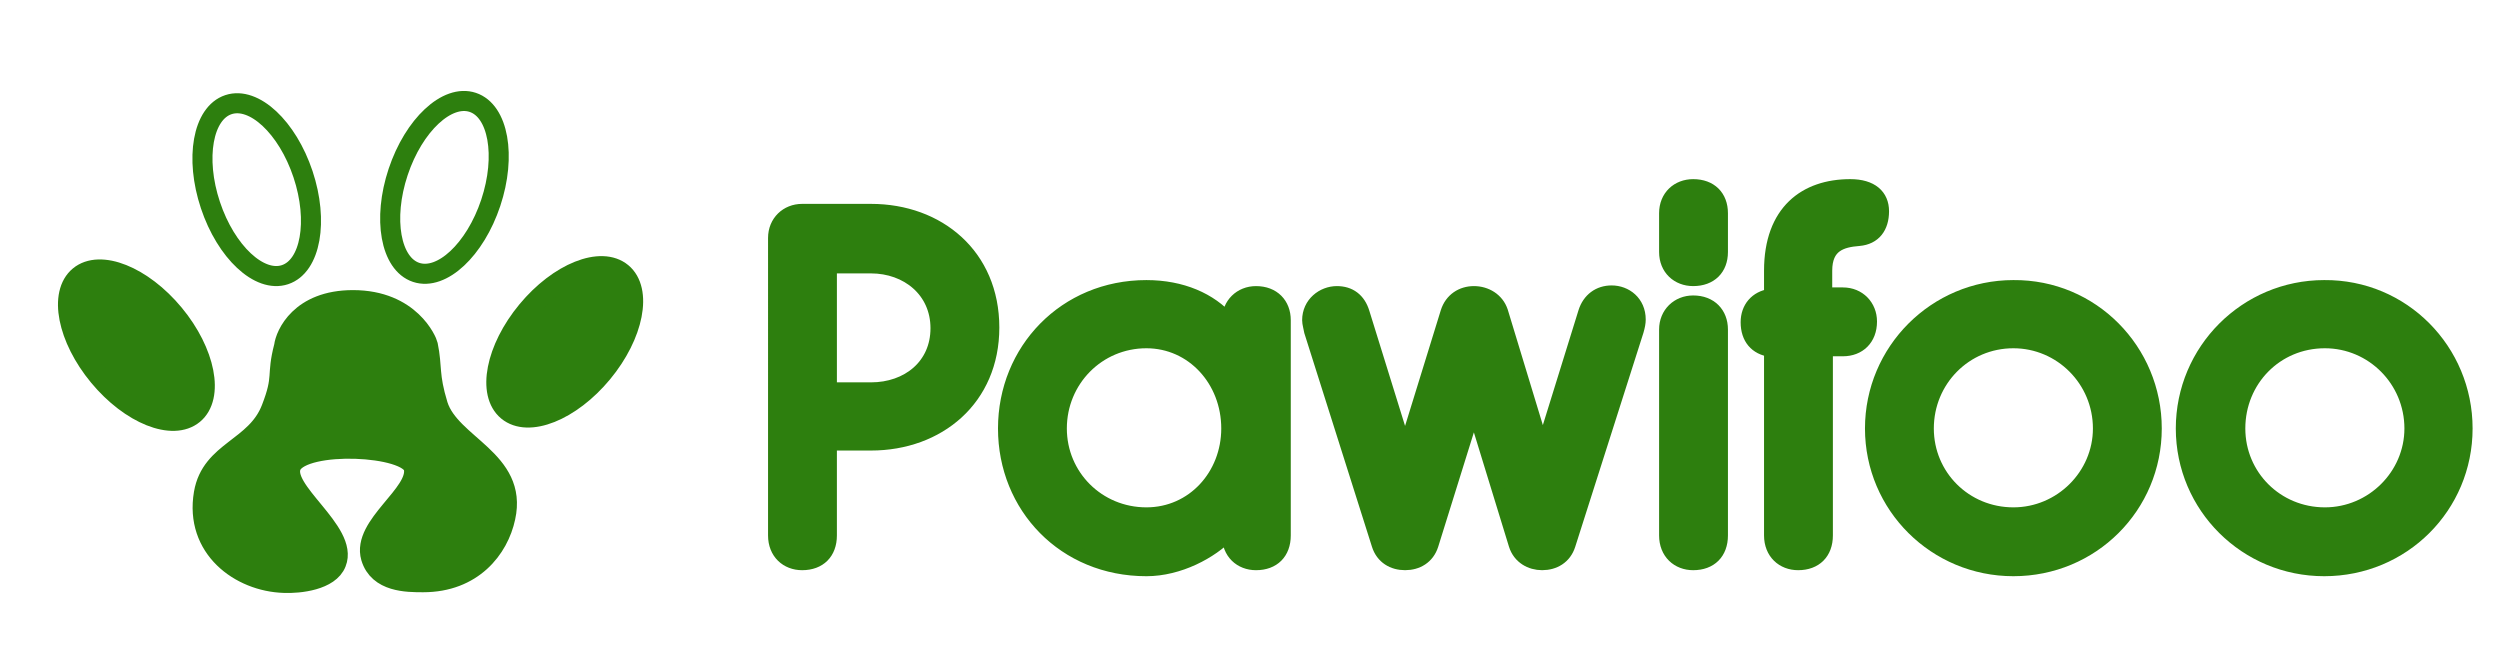
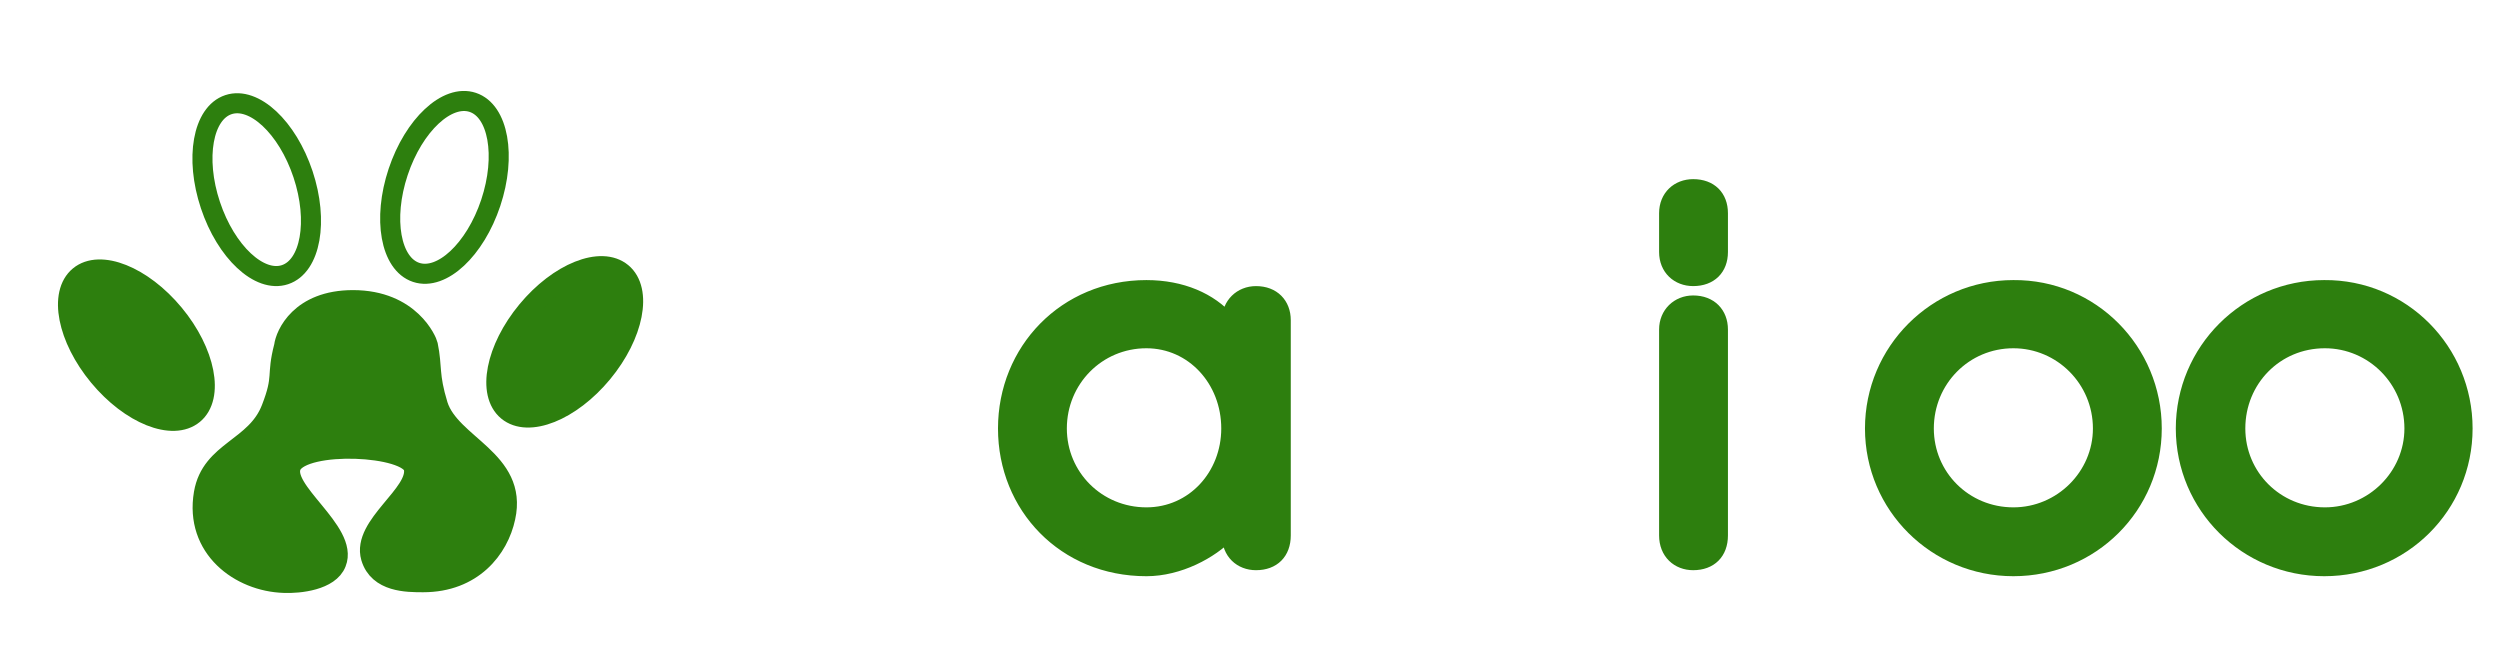
<svg xmlns="http://www.w3.org/2000/svg" xml:space="preserve" style="enable-background:new 0 0 374 98;" viewBox="0 0 374 98" y="0px" x="0px" id="Слой_1" version="1.1">
  <style type="text/css">
	.st0{fill:#2D7F0E;stroke:#2D7F0E;stroke-width:3;stroke-miterlimit:10;}
	.st1{fill:none;stroke:#2D7F0E;stroke-width:3;stroke-miterlimit:10;}
	.st2{fill:#2D7F0E;stroke:#2D7F0E;stroke-width:2;stroke-miterlimit:10;}
</style>
  <g id="Слой_3">
    <path d="M52.8,44.9c8.6,0,11.1,6.2,11.2,6.7c0.7,3.4,0.1,4.4,1.5,9c1.9,6,12,8.2,10.1,16.8c-1,4.7-4.9,9.7-12.3,9.7   c-2.4,0-6.7,0-7.8-3.7c-1.4-4.8,7.2-9.5,6.4-13.4c-0.7-3.4-16.4-4.1-18.3-0.4c-1.8,3.7,8.6,9.9,6.7,14.6c-1,2.6-5.5,3.1-7.8,3   c-6.6-0.2-13.4-5.2-12-13.4c1.1-6.4,7.8-6.7,10.1-12.7c1.9-4.9,0.7-4.7,1.9-9.3C42.7,50.1,44.9,44.9,52.8,44.9z" class="st0" />
    <ellipse ry="7.3" rx="13.4" cy="51.2" cx="84.5" class="st0" transform="matrix(0.638 -0.77 0.77 0.638 -8.851 83.539)" />
    <ellipse ry="7.3" rx="13.4" cy="28" cx="66.5" class="st1" transform="matrix(0.316 -0.949 0.949 0.316 18.905 82.293)" />
    <ellipse ry="13.4" rx="7.3" cy="51.6" cx="20.4" class="st0" transform="matrix(0.77 -0.638 0.638 0.77 -28.223 24.919)" />
    <ellipse ry="13.4" rx="7.3" cy="28.4" cx="38.4" class="st1" transform="matrix(0.949 -0.316 0.316 0.949 -7.011 13.556)" />
  </g>
  <g>
-     <path d="M130.3,31.5c10.1,0,18.2,6.7,18.2,17.5c0,10.7-8.1,17.4-18.2,17.4h-6.1v13.7c0,2.6-1.6,4.2-4.2,4.2   c-2.3,0-4.1-1.6-4.1-4.2V35.6c0-2.4,1.8-4.1,4.1-4.1H130.3z M124.2,58.2h6.1c5.5,0,9.9-3.5,9.9-9.1s-4.5-9.2-9.9-9.2h-6.1V58.2z" class="st2" />
    <path d="M192.1,80.1c0,2.6-1.6,4.2-4.2,4.2c-2.3,0-4.1-1.6-4.1-4.2v-0.2c-2.6,2.7-7.4,5.3-12.3,5.3   c-12.3,0-21.2-9.4-21.2-21.1s9-21.2,21.2-21.2c5.3,0,9.6,1.9,12.3,5c0-2.4,1.8-4.1,4.1-4.1c2.6,0,4.2,1.7,4.2,4.1V80.1z    M158.6,64.1c0,7.1,5.7,12.8,12.9,12.8c7,0,12.2-5.8,12.2-12.8c0-7.2-5.3-13-12.2-13C164.3,51.1,158.6,56.9,158.6,64.1z" class="st2" />
-     <path d="M224.6,46.6l6.2,20.4l6.3-20.3c0.6-1.9,2.1-3,4-3c2.1,0,4.1,1.5,4.1,4.1c0,0.5-0.1,1-0.3,1.7l-10.2,32   c-0.6,1.9-2.2,2.8-4,2.8c-1.7,0-3.4-0.9-4-2.8l-6.2-20.2l-6.3,20.2c-0.6,1.9-2.2,2.8-4,2.8c-1.8,0-3.4-0.9-4-2.8l-10.1-31.9   c-0.1-0.6-0.3-1.2-0.3-1.7c0-2.5,2.1-4.1,4.2-4.1c1.9,0,3.3,1,3.9,3l6.3,20.3l6.3-20.4c0.6-1.9,2.2-2.9,4-2.9S224,44.8,224.6,46.6z" class="st2" />
    <path d="M257.5,37.7c0,2.5-1.6,4.1-4.2,4.1c-2.3,0-4.1-1.6-4.1-4.1v-5.8c0-2.5,1.8-4.1,4.1-4.1c2.6,0,4.2,1.6,4.2,4.1   V37.7z M257.5,80.1c0,2.6-1.6,4.2-4.2,4.2c-2.3,0-4.1-1.6-4.1-4.2V49.3c0-2.4,1.8-4.1,4.1-4.1c2.6,0,4.2,1.7,4.2,4.1V80.1z" class="st2" />
-     <path d="M273.2,52.4v27.7c0,2.6-1.6,4.2-4.2,4.2c-2.3,0-4.1-1.6-4.1-4.2V52.4c-2.2-0.3-3.5-1.8-3.5-4.2   c0-2.1,1.3-3.7,3.5-4v-3.7c0-8.9,5.2-12.7,11.9-12.7c3.2,0,4.8,1.5,4.8,3.8c0,2.4-1.2,4-3.5,4.2c-2.6,0.2-5,0.9-5,4.7v3.5h2.6   c2.4,0,4.1,1.8,4.1,4.1c0,2.6-1.7,4.2-4.1,4.2H273.2z" class="st2" />
    <path d="M322.4,64.1c0,11.7-9.4,21.1-21.2,21.1c-11.7,0-21.2-9.4-21.2-21.1s9.5-21.2,21.2-21.2   C313,42.8,322.4,52.4,322.4,64.1z M288.3,64.1c0,7.1,5.7,12.8,12.9,12.8c7.1,0,12.9-5.8,12.9-12.8c0-7.2-5.8-13-12.9-13   C294,51.1,288.3,56.9,288.3,64.1z" class="st2" />
    <path d="M368.9,64.1c0,11.7-9.4,21.1-21.2,21.1c-11.7,0-21.2-9.4-21.2-21.1s9.5-21.2,21.2-21.2   C359.5,42.8,368.9,52.4,368.9,64.1z M334.9,64.1c0,7.1,5.7,12.8,12.9,12.8c7.1,0,12.9-5.8,12.9-12.8c0-7.2-5.8-13-12.9-13   C340.5,51.1,334.9,56.9,334.9,64.1z" class="st2" />
  </g>
</svg>